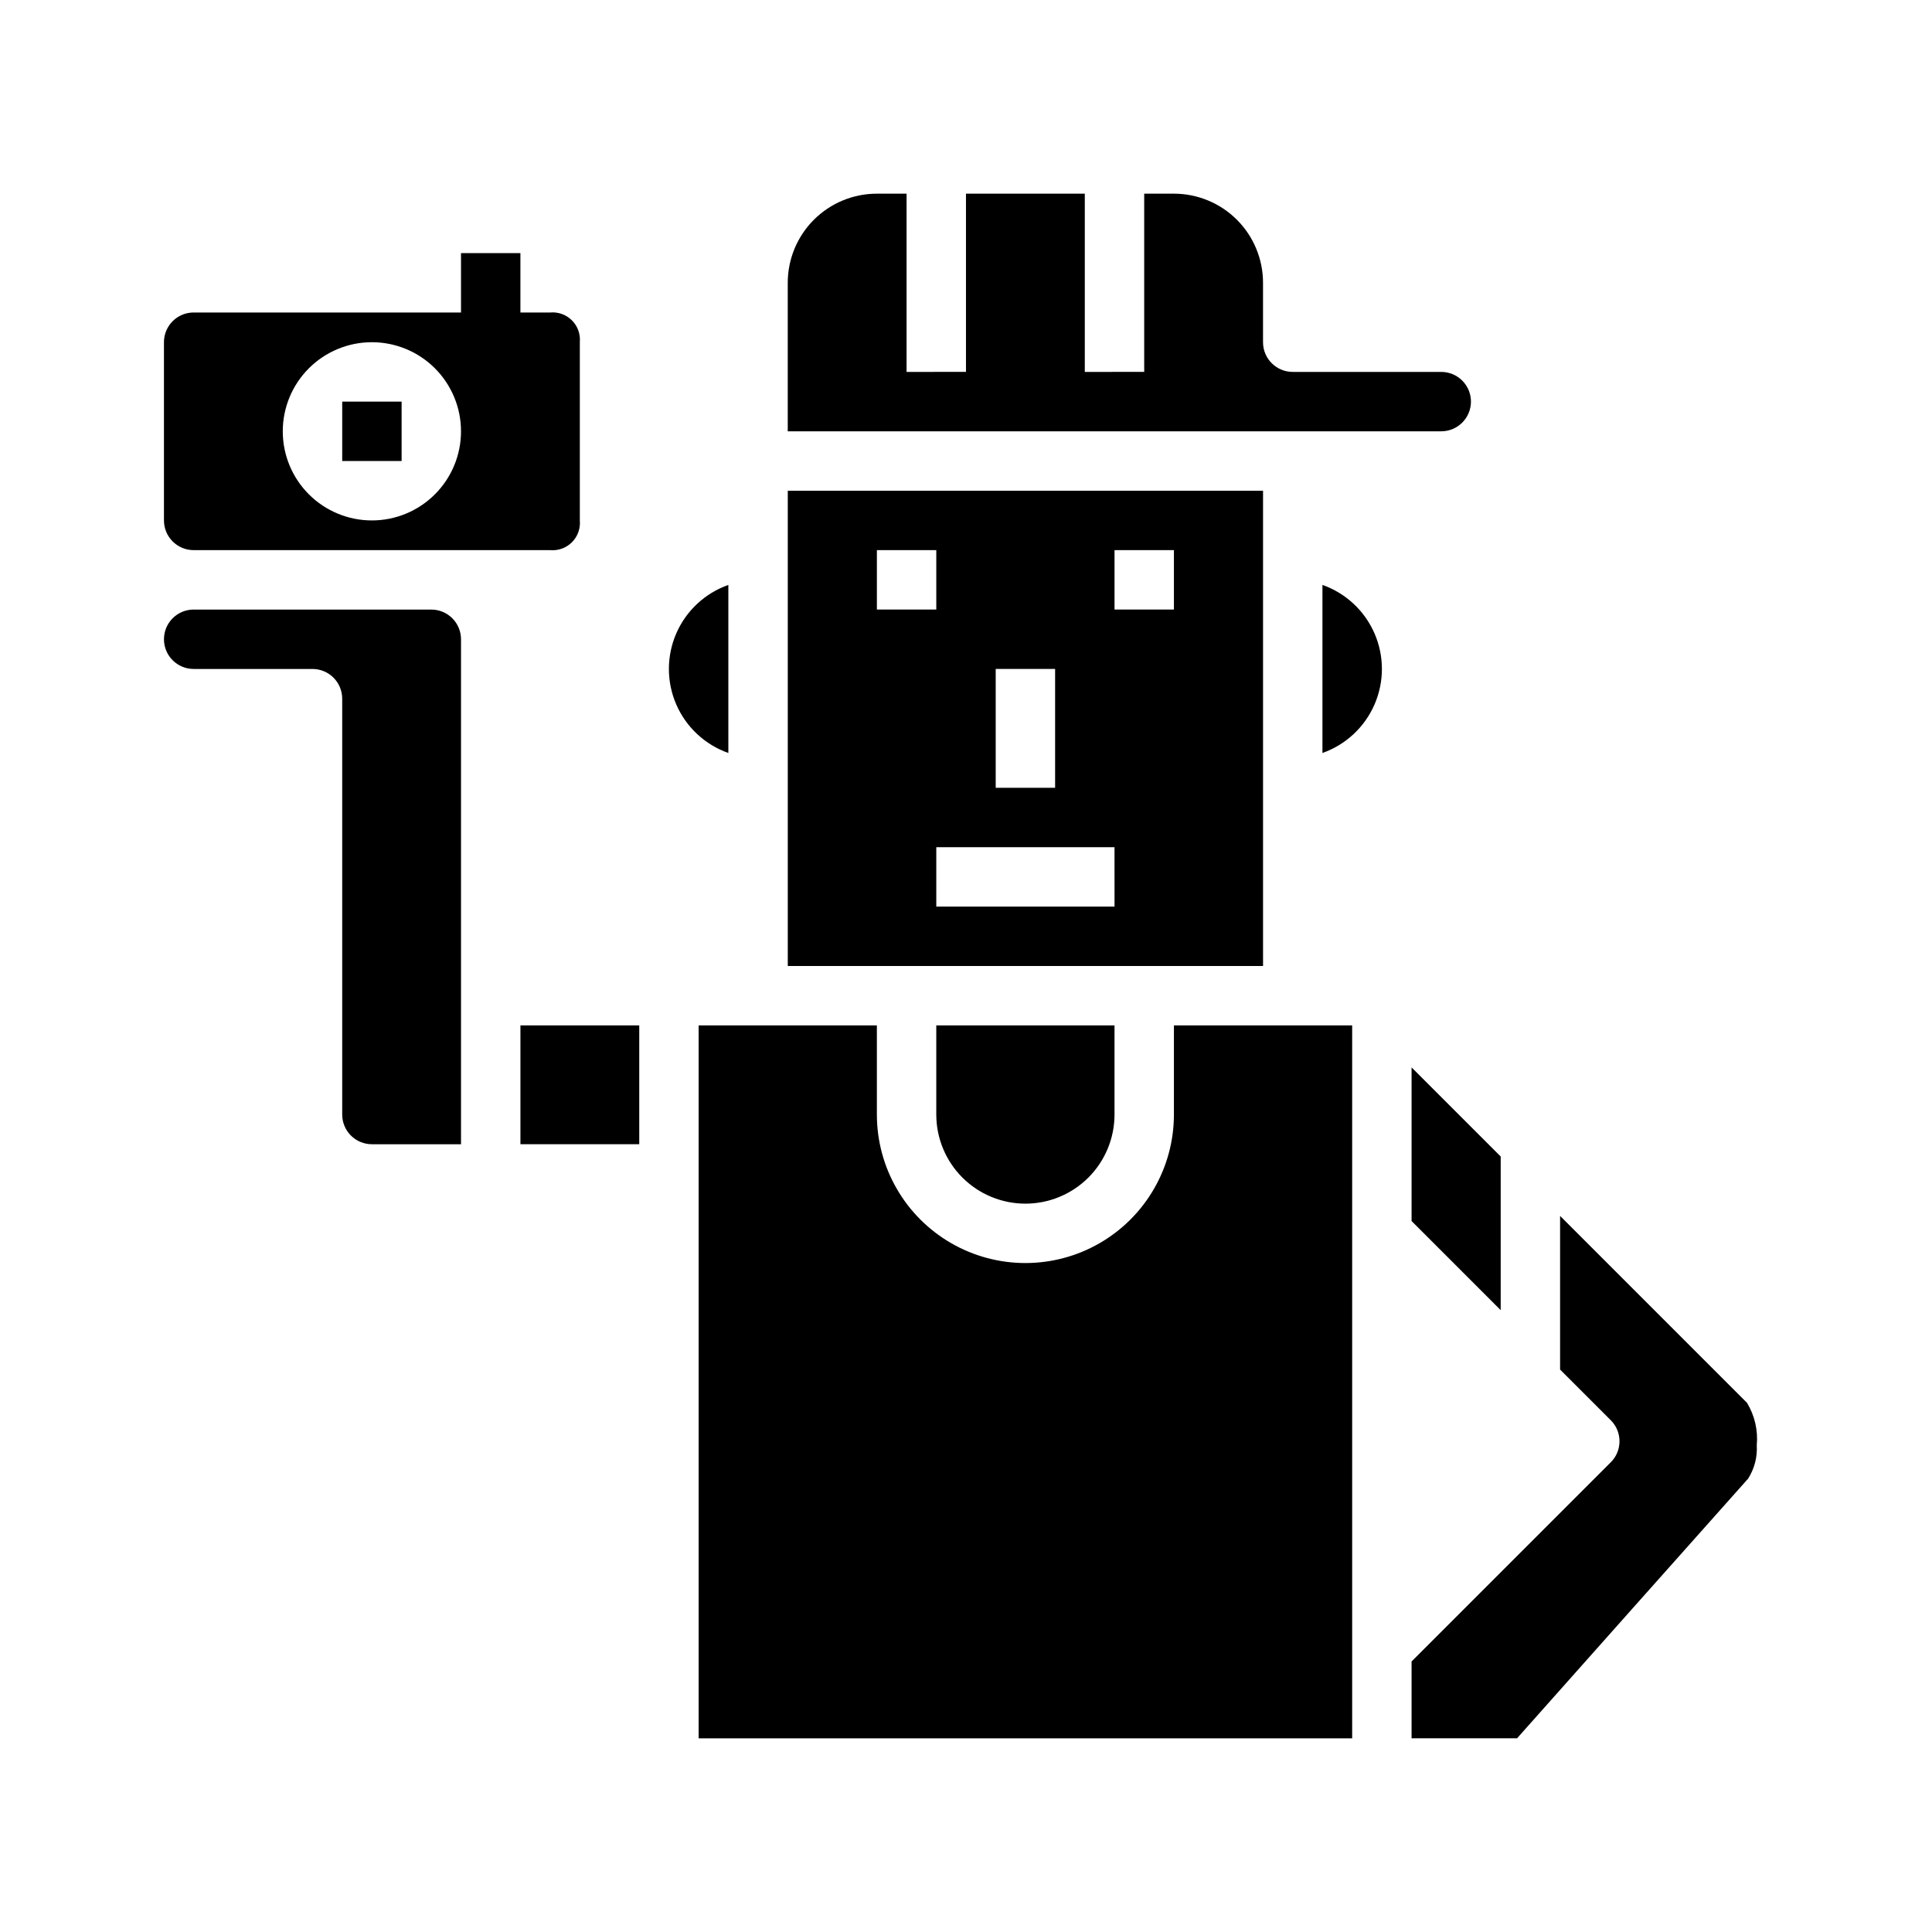
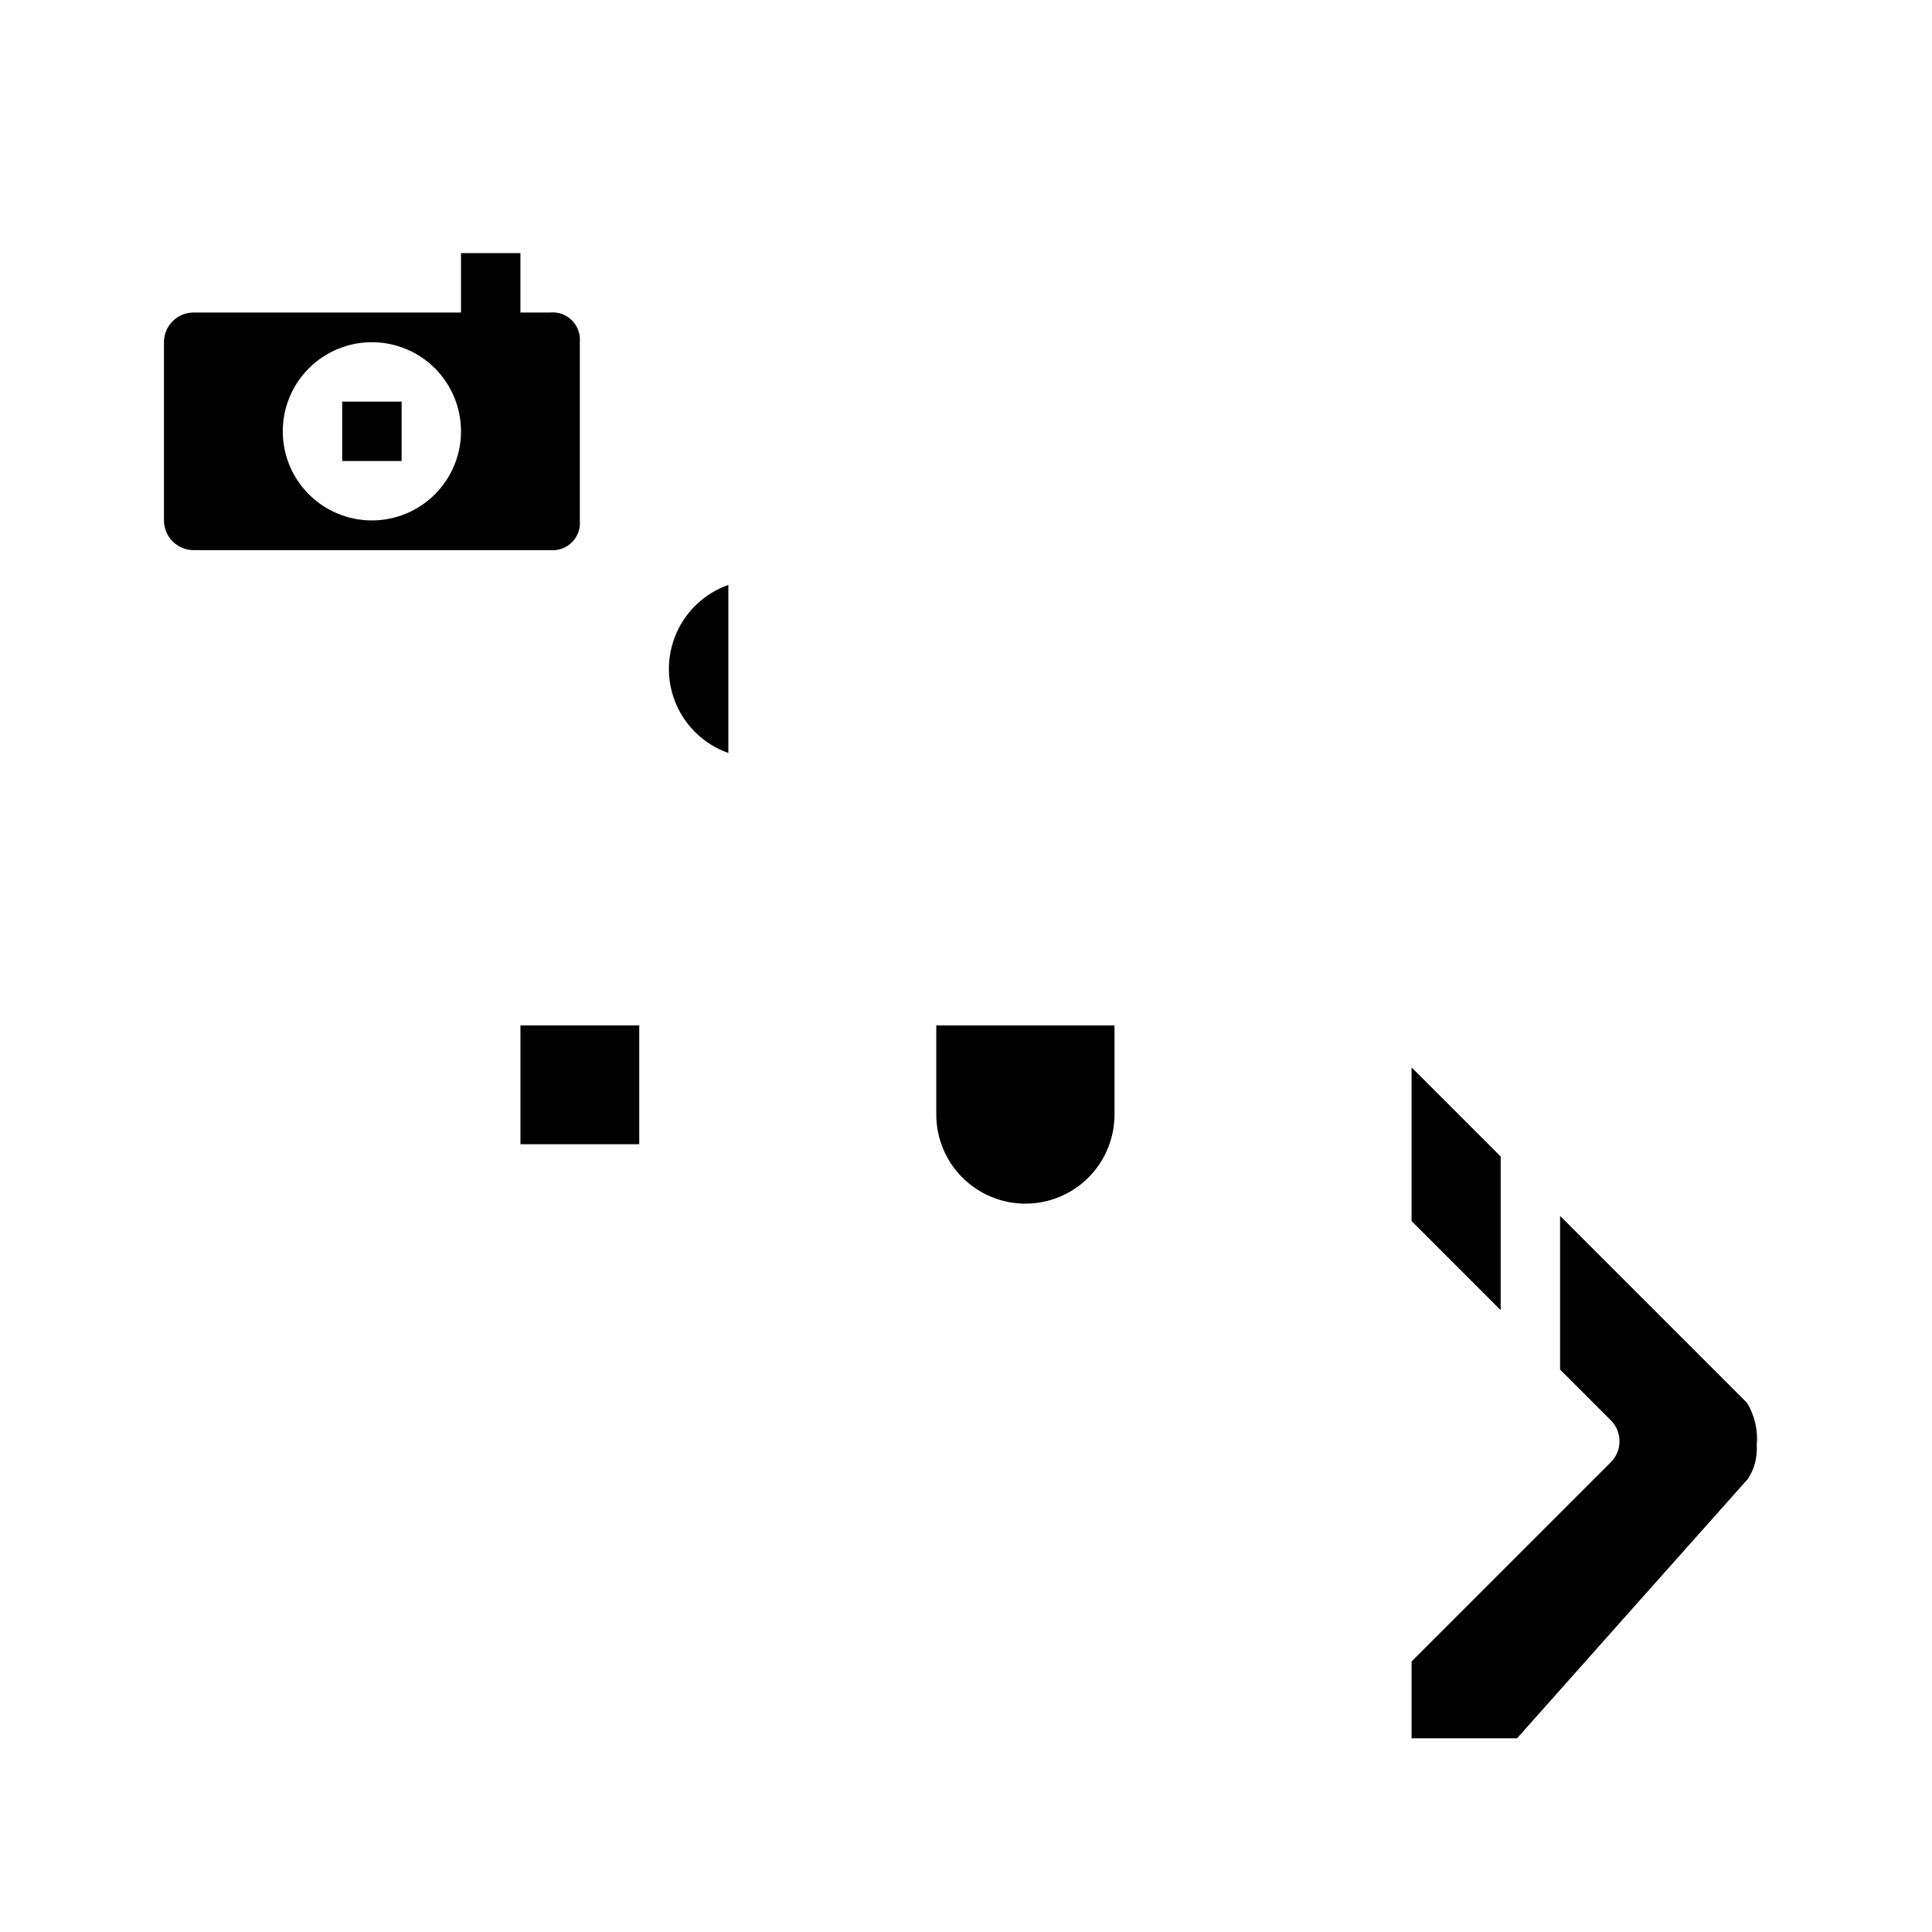
<svg xmlns="http://www.w3.org/2000/svg" fill="#000000" width="800px" height="800px" version="1.1" viewBox="144 144 512 512">
  <g>
    <path d="m415.74 462.98c6.266 0 12.27-2.488 16.699-6.918 4.43-4.43 6.918-10.438 6.918-16.699v-23.617h-47.234v23.617c0 6.262 2.488 12.27 6.918 16.699 4.43 4.43 10.438 6.918 16.699 6.918z" />
-     <path d="m478.72 274.05h-125.95v125.95h125.95zm-70.848 47.23h15.742v31.488h-15.742zm-31.488-31.488h15.742v15.742l-15.742 0.004zm62.977 94.465h-47.234v-15.742h47.23zm15.742-78.719h-15.742v-15.746h15.742z" />
-     <path d="m258.3 305.54h-62.977c-4.348 0-7.871 3.523-7.871 7.871s3.523 7.871 7.871 7.871h31.488c2.09 0 4.09 0.832 5.566 2.305 1.477 1.477 2.309 3.481 2.309 5.566v110.21c0 2.086 0.828 4.09 2.305 5.566 1.477 1.477 3.477 2.305 5.566 2.305h23.617v-133.82c0-2.086-0.832-4.09-2.309-5.566-1.477-1.477-3.477-2.305-5.566-2.305z" />
-     <path d="m533.82 250.43c0-2.086-0.832-4.09-2.309-5.566-1.477-1.477-3.477-2.305-5.566-2.305h-39.359c-4.348 0-7.871-3.523-7.871-7.871v-15.746c0-6.262-2.488-12.27-6.918-16.699-4.43-4.43-10.434-6.918-16.699-6.918h-7.871v47.23l-15.742 0.004v-47.234h-31.488v47.23l-15.746 0.004v-47.234h-7.871c-6.266 0-12.27 2.488-16.699 6.918-4.43 4.43-6.918 10.438-6.918 16.699v39.359h173.18c2.09 0 4.09-0.828 5.566-2.305 1.477-1.477 2.309-3.477 2.309-5.566z" />
    <path d="m557.44 466.23v40.715l13.438 13.438c3.074 3.074 3.074 8.055 0 11.129l-52.797 52.797v20.359h27.953s61.016-68.621 61.23-68.809c1.684-2.637 2.488-5.738 2.297-8.859 0.363-3.922-0.543-7.859-2.582-11.23z" />
    <path d="m337.02 299.01c-6.184 2.184-11.18 6.836-13.797 12.848-2.613 6.008-2.613 12.836 0 18.848 2.617 6.012 7.613 10.664 13.797 12.844z" />
    <path d="m541.7 450.49-23.617-23.613v40.711l23.617 23.617z" />
-     <path d="m494.46 299.01v44.539c6.184-2.18 11.18-6.832 13.797-12.844 2.617-6.012 2.617-12.84 0-18.848-2.617-6.012-7.613-10.664-13.797-12.848z" />
-     <path d="m455.1 439.36c0 14.062-7.5 27.055-19.68 34.086-12.176 7.031-27.18 7.031-39.359 0s-19.68-20.023-19.68-34.086v-23.617h-47.234v188.93h173.19v-188.93h-47.234z" />
    <path d="m187.45 234.69v47.23c0 2.09 0.832 4.09 2.305 5.566 1.477 1.477 3.481 2.305 5.566 2.305h94.465c2.144 0.199 4.262-0.566 5.785-2.086 1.523-1.523 2.285-3.641 2.09-5.785v-47.23c0.195-2.144-0.566-4.266-2.09-5.785-1.523-1.523-3.641-2.289-5.785-2.09h-7.871v-15.742h-15.742v15.742h-70.852c-4.348 0-7.871 3.527-7.871 7.875zm55.105 0c6.262 0 12.27 2.488 16.699 6.914 4.43 4.43 6.918 10.438 6.918 16.699 0 6.266-2.488 12.273-6.918 16.699-4.43 4.43-10.438 6.918-16.699 6.918-6.266 0-12.27-2.488-16.699-6.918-4.43-4.426-6.918-10.434-6.918-16.699 0-6.262 2.488-12.27 6.918-16.699 4.43-4.426 10.434-6.914 16.699-6.914z" />
    <path d="m281.92 415.74h31.488v31.488h-31.488z" />
    <path d="m234.69 250.43h15.742v15.742h-15.742z" />
  </g>
</svg>